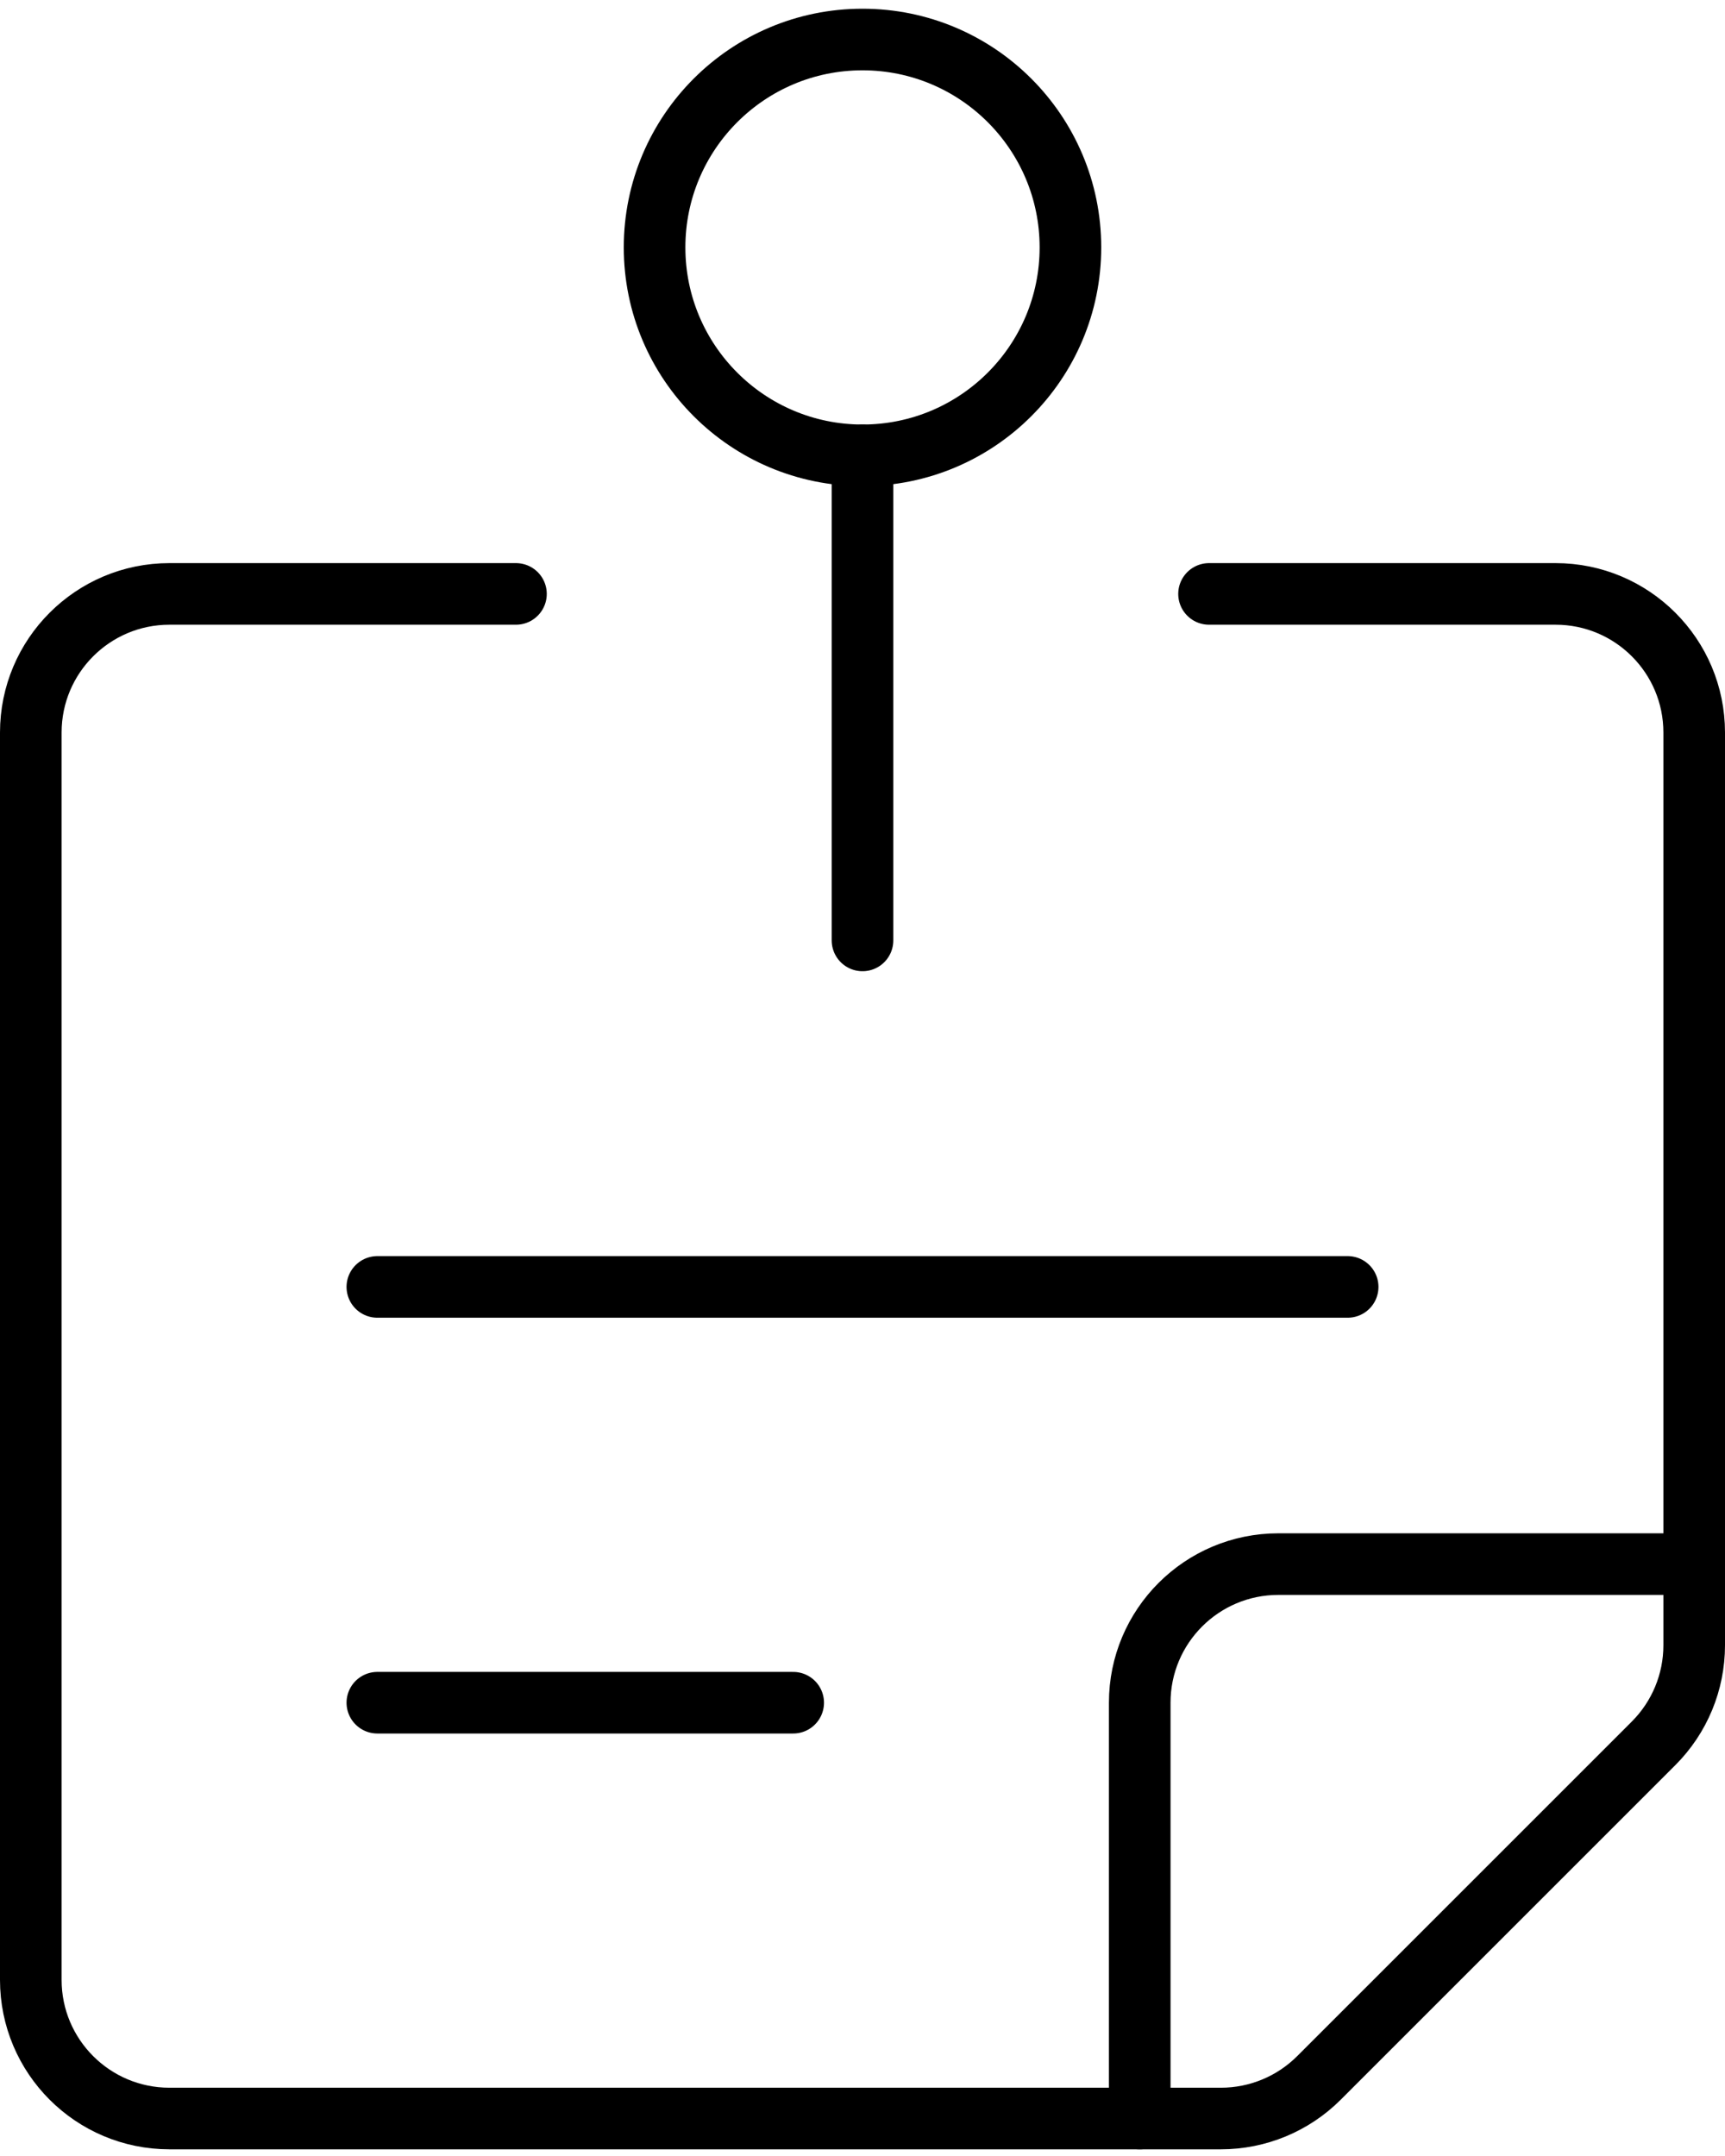
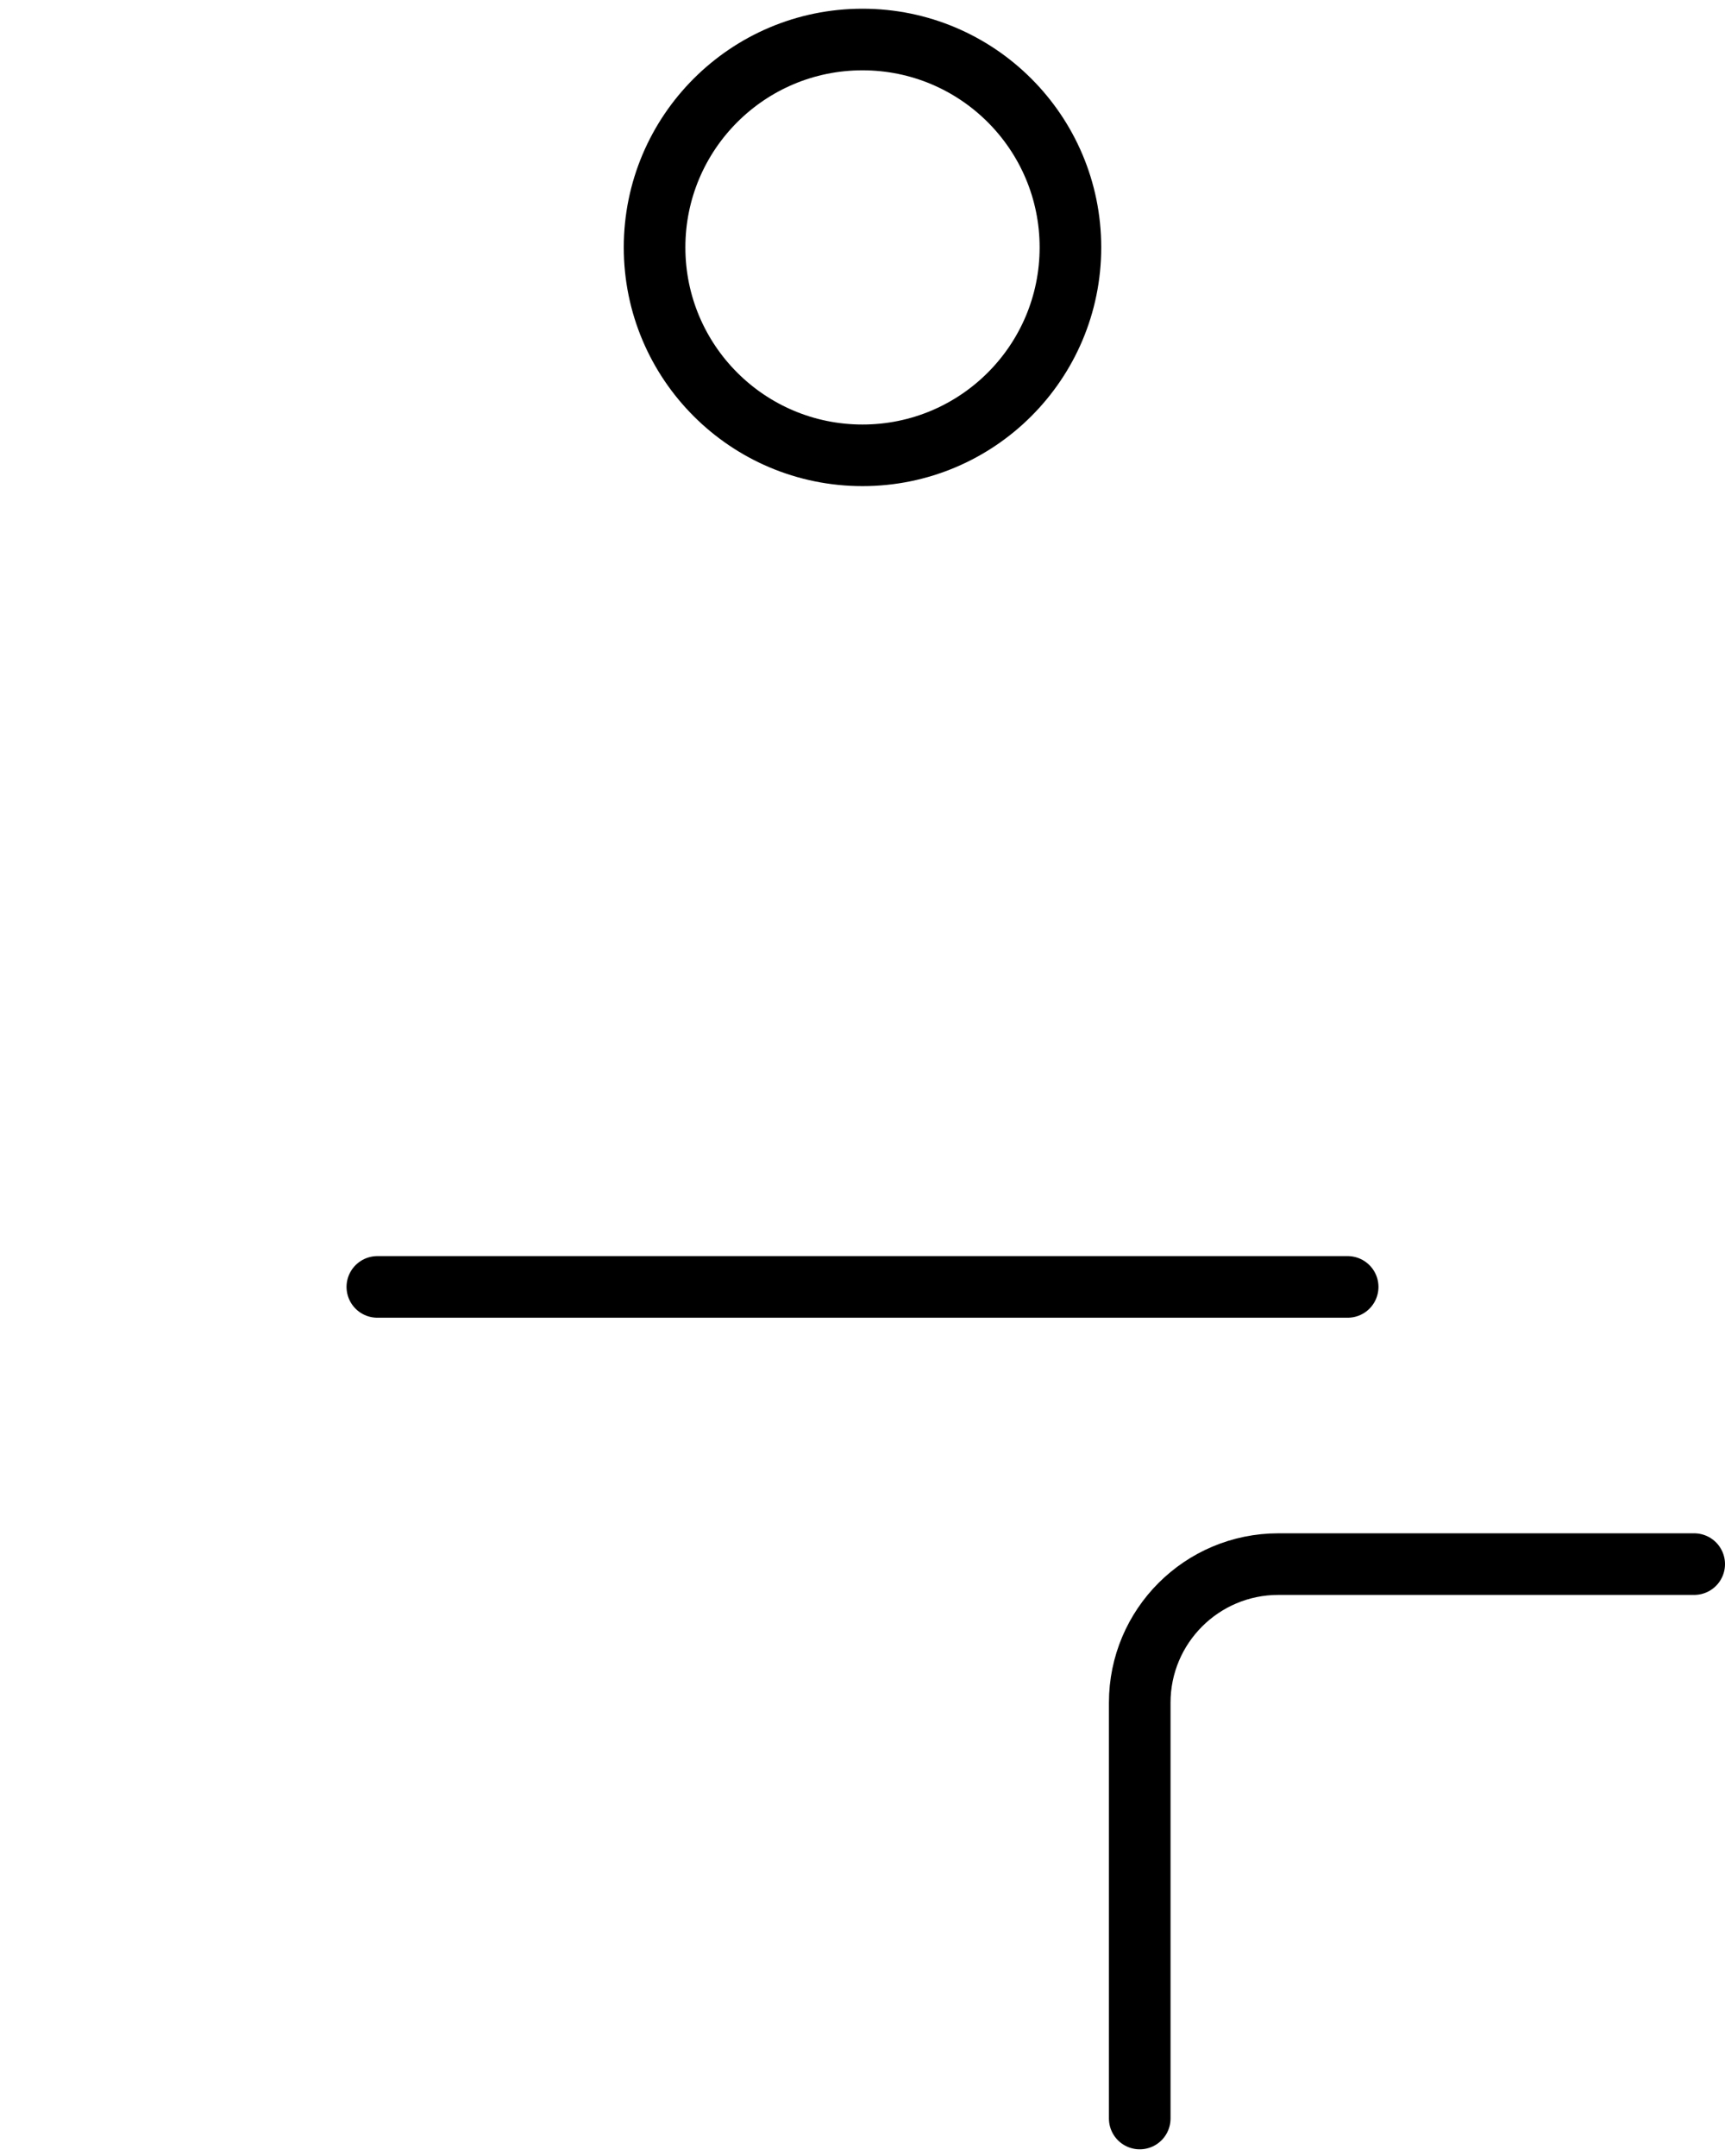
<svg xmlns="http://www.w3.org/2000/svg" width="56px" height="70px" viewBox="0 0 56 70" version="1.1">
  <title>Group</title>
  <desc>Created with Sketch.</desc>
  <g id="Page-1" stroke="none" stroke-width="1" fill="none" fill-rule="evenodd" stroke-linecap="round" stroke-linejoin="round">
    <g id="MINI-dealer-hub-home" transform="translate(-284, -876)" stroke="#000000" stroke-width="2">
      <g id="Group-2" transform="translate(120, 217)">
        <g id="Group-Copy-6" transform="translate(0, 592)">
          <g id="Group" transform="translate(165, 68)">
            <g id="task-list-pin">
-               <path d="M38.25,18.283 L49.5,18.283 C51.985,18.283 54,20.298 54,22.783 L54,52.42 C54,53.613 53.526,54.756 52.683,55.6 L41.817,66.466 C40.973,67.309 39.83,67.783 38.637,67.783 L4.5,67.783 C2.015,67.783 0,65.768 0,63.283 L0,22.783 C0,20.298 2.015,18.283 4.5,18.283 L15.75,18.283" id="Shape" />
              <path d="M36,67.783 L36,54.283 C36,51.798 38.015,49.783 40.5,49.783 L54,49.783" id="Shape" />
              <circle id="Oval" cx="27" cy="7.033" r="6.75" />
-               <path d="M27,29.533 L27,13.783" id="Shape" />
              <path d="M11.25,40.783 L42.75,40.783" id="Shape" />
-               <path d="M11.25,54.283 L24.75,54.283" id="Shape" />
            </g>
          </g>
        </g>
      </g>
    </g>
  </g>
</svg>